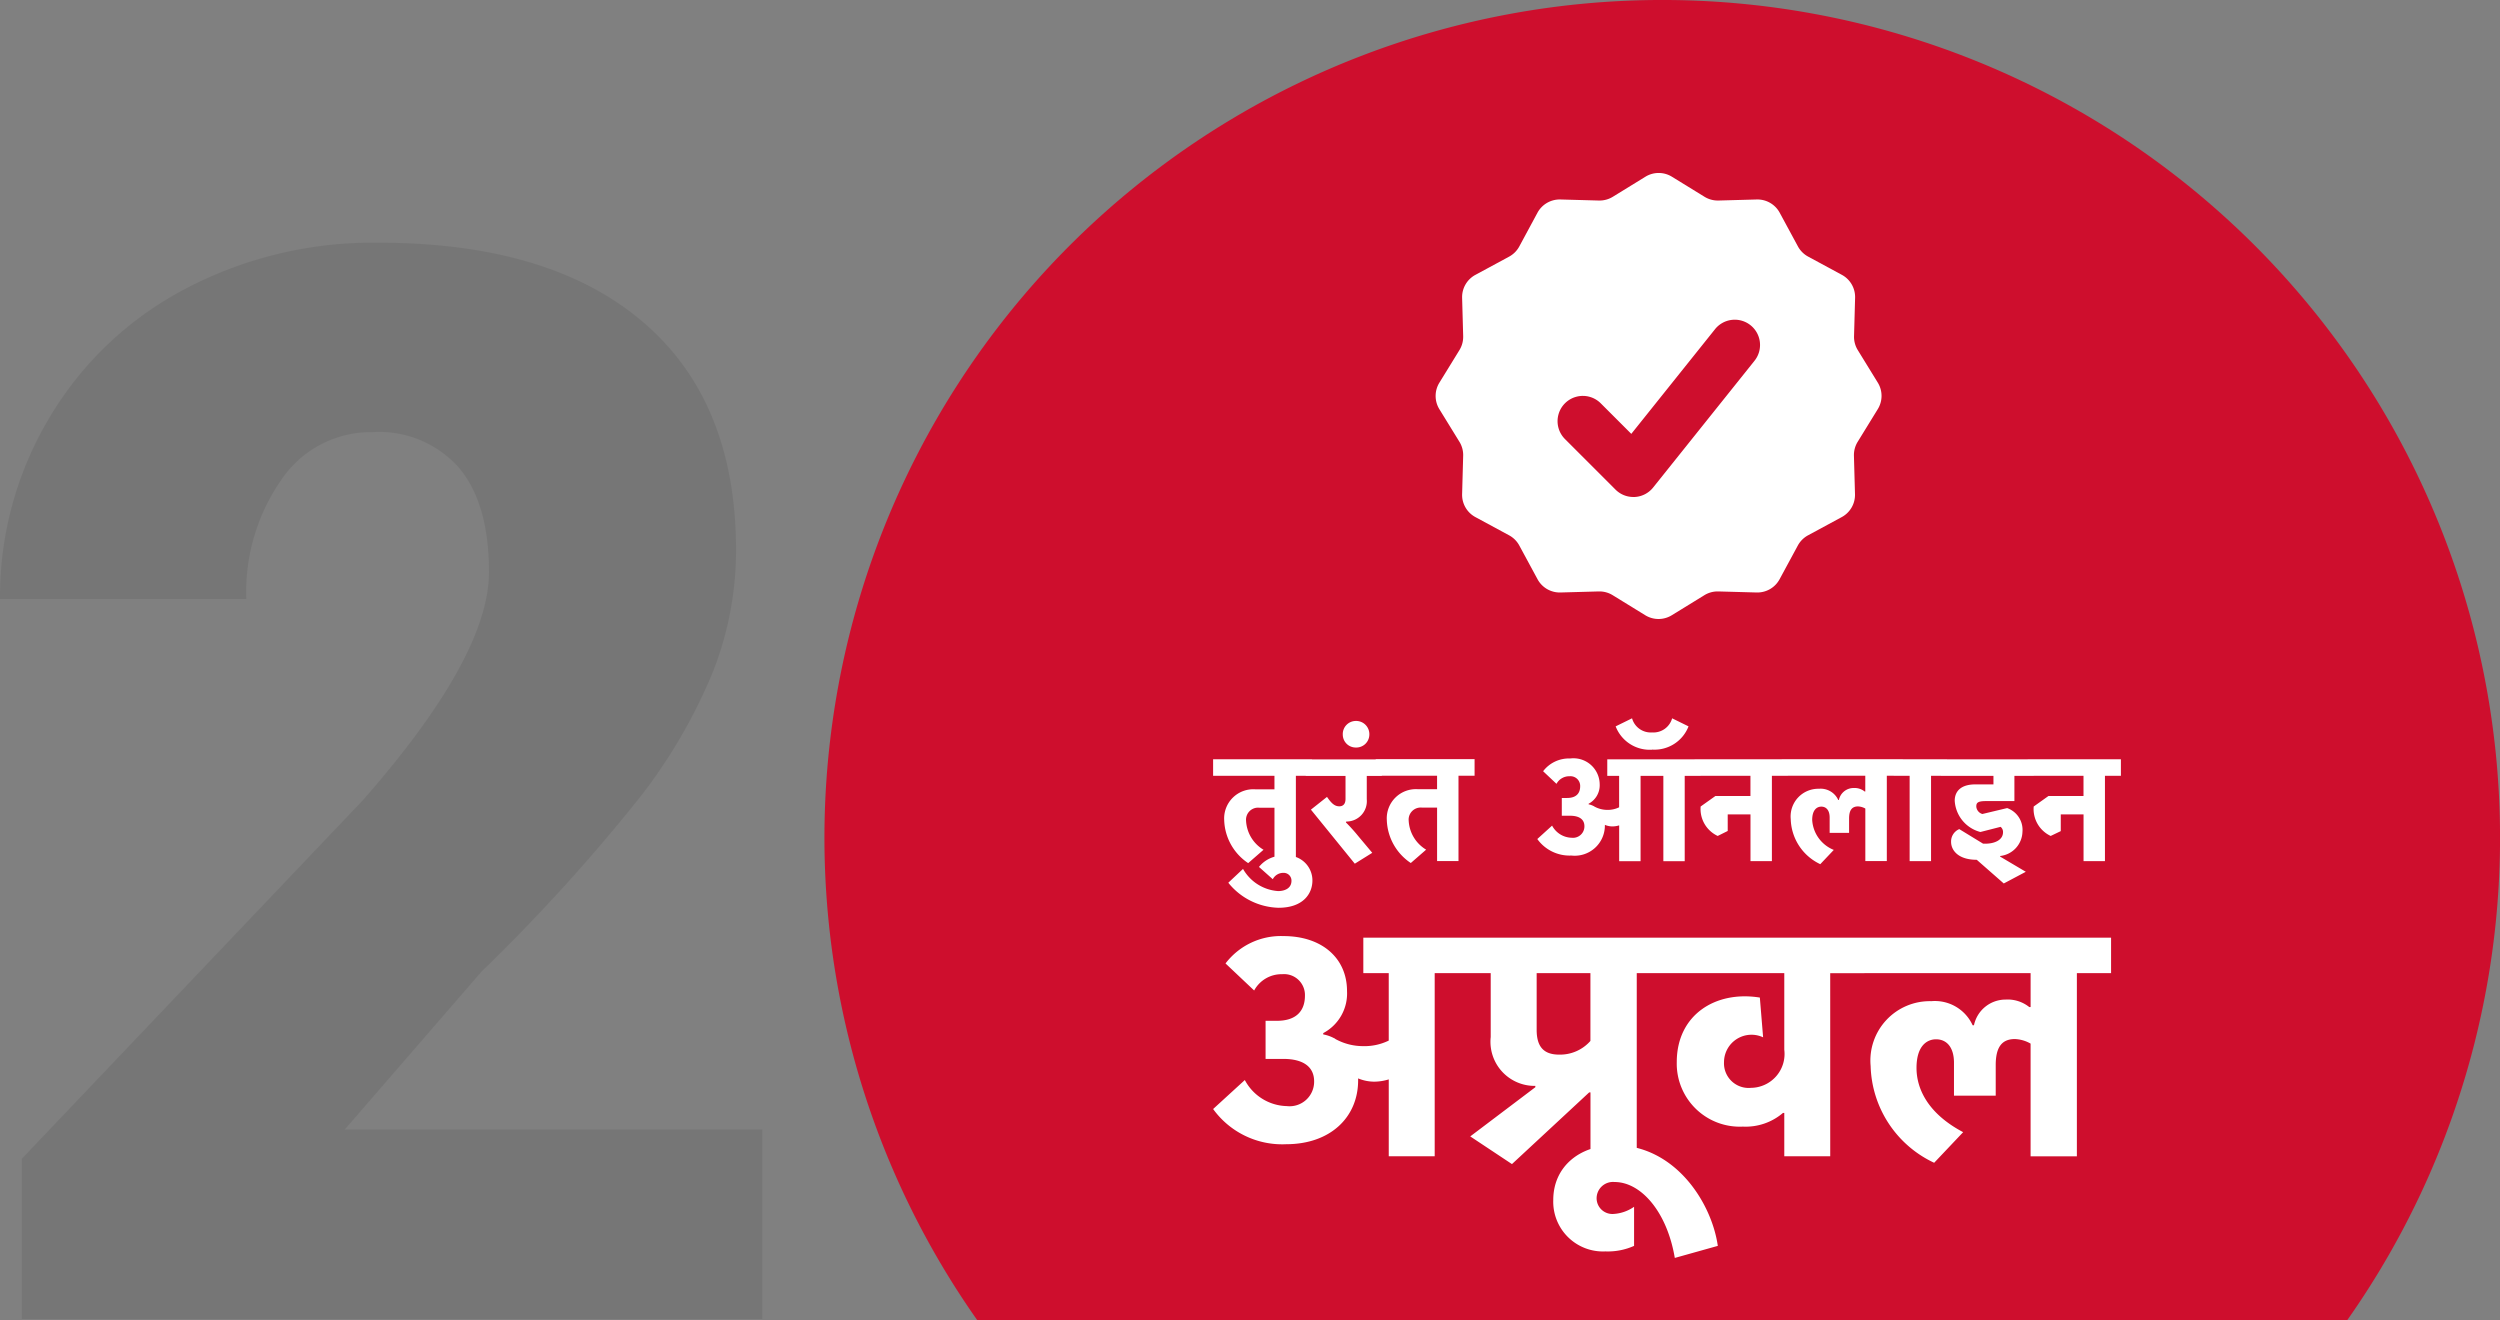
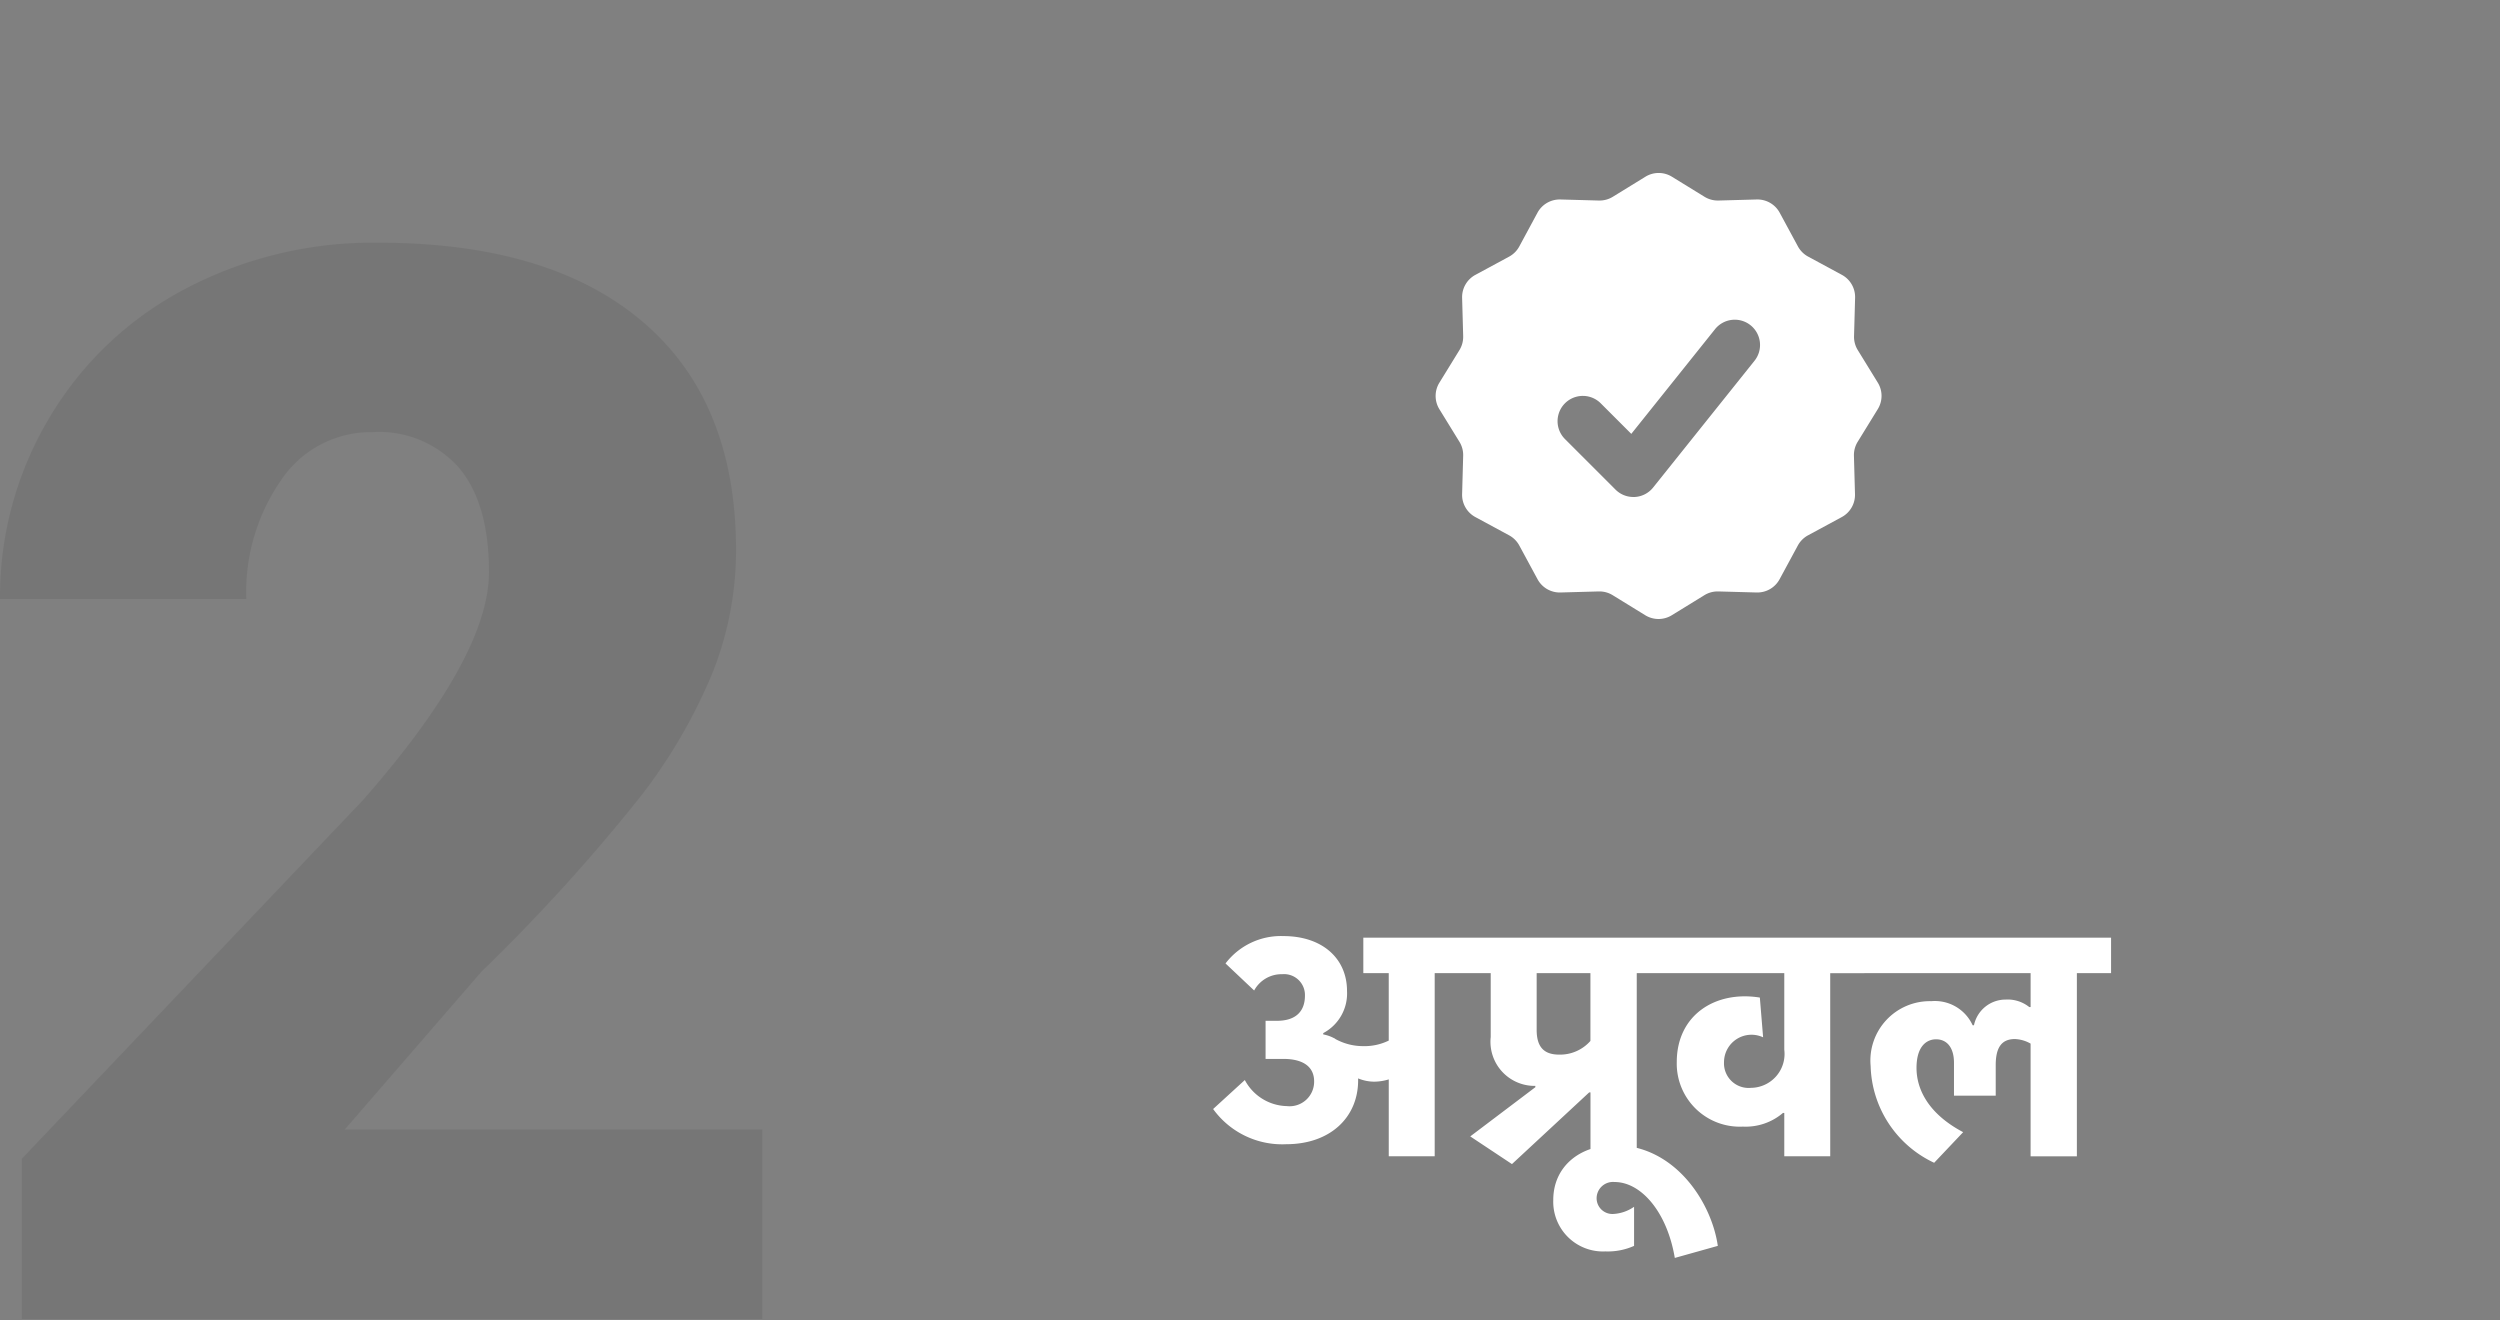
<svg xmlns="http://www.w3.org/2000/svg" width="160.808" height="84.914" viewBox="0 0 160.808 84.914">
  <rect x="0" y="0" width="160.808" height="84.914" fill="#808080" stroke="none" />
  <g id="Group_5386" data-name="Group 5386" transform="translate(-464.969 -1985.689)">
    <g id="Group_2571" data-name="Group 2571" transform="translate(518 1985.689)">
      <g id="Group_2570" data-name="Group 2570">
-         <path id="Path_3087" data-name="Path 3087" d="M506.31,460.3h88.128a53.89,53.89,0,1,0-88.128,0Z" transform="translate(-496.484 -375.387)" fill="#ce0e2d" />
-       </g>
+         </g>
    </g>
    <g id="Group_2277" data-name="Group 2277" transform="translate(-231.806 1633.692)">
      <path id="Path_2686" data-name="Path 2686" d="M31.62,16.666l-1.292-2.1a1.626,1.626,0,0,1-.24-.9l.068-2.466a1.625,1.625,0,0,0-.851-1.474l-2.17-1.174A1.625,1.625,0,0,1,26.48,7.9l-1.174-2.17a1.625,1.625,0,0,0-1.429-.852h-.045l-2.466.068h-.045a1.624,1.624,0,0,1-.85-.241l-2.1-1.292a1.626,1.626,0,0,0-1.7,0l-2.1,1.292a1.624,1.624,0,0,1-.851.241h-.045L11.2,4.878h-.045a1.625,1.625,0,0,0-1.429.851L8.555,7.9a1.625,1.625,0,0,1-.656.656L5.729,9.729A1.625,1.625,0,0,0,4.878,11.2l.068,2.466a1.626,1.626,0,0,1-.24.9l-1.292,2.1a1.625,1.625,0,0,0,0,1.7l1.292,2.1a1.626,1.626,0,0,1,.24.9l-.068,2.466a1.625,1.625,0,0,0,.851,1.474L7.9,26.48a1.625,1.625,0,0,1,.656.656l1.174,2.17a1.625,1.625,0,0,0,1.429.852H11.2l2.466-.068h.045a1.624,1.624,0,0,1,.851.241l2.1,1.292a1.626,1.626,0,0,0,1.7,0l2.1-1.292a1.624,1.624,0,0,1,.851-.241h.045l2.466.068h.045a1.625,1.625,0,0,0,1.429-.851l1.174-2.17a1.625,1.625,0,0,1,.656-.656l2.17-1.174a1.625,1.625,0,0,0,.851-1.474l-.068-2.466a1.626,1.626,0,0,1,.24-.9l1.292-2.1A1.625,1.625,0,0,0,31.62,16.666Zm-7.958-1.383-6.5,8.126a1.628,1.628,0,0,1-1.179.606c-.03,0-.06,0-.09,0a1.62,1.62,0,0,1-1.149-.476l-3.25-3.25a1.625,1.625,0,1,1,2.3-2.3l1.966,1.966,5.366-6.708a1.626,1.626,0,1,1,2.539,2.031Z" transform="translate(785.945 359.95)" fill="#fff" />
    </g>
    <path id="Path_10131" data-name="Path 10131" d="M24,0H-23.625V-10.312L-1.687-33.375q8.109-9.234,8.109-14.672,0-4.406-1.922-6.7a6.862,6.862,0,0,0-5.578-2.3,6.947,6.947,0,0,0-5.859,3.07,12.618,12.618,0,0,0-2.25,7.664H-25.031a22.414,22.414,0,0,1,3.141-11.6,22.024,22.024,0,0,1,8.719-8.32,25.9,25.9,0,0,1,12.469-3q11.063,0,17.039,5.109t5.977,14.672a21.306,21.306,0,0,1-1.5,7.852,34.432,34.432,0,0,1-4.664,8.016,117.487,117.487,0,0,1-10.2,11.227L-2.859-12.187H24Z" transform="translate(490 2070.533)" fill="#231f20" opacity="0.1" />
    <g id="Group_5381" data-name="Group 5381" transform="translate(1 -308)">
-       <path id="Path_10757" data-name="Path 10757" d="M-41.592-5.651a2.311,2.311,0,0,1-1.123-1.866.776.776,0,0,1,.85-.84h.977v3.438h1.377v-5.489h1.035v-1.065h-6.359v1.065h3.946v.869H-42.11a1.876,1.876,0,0,0-2.012,1.973,3.451,3.451,0,0,0,1.543,2.774Zm-1.319,1.231-.947.889A4.282,4.282,0,0,0-40.625-1.92c1.553,0,2.178-.879,2.178-1.758A1.6,1.6,0,0,0-40.215-5.27a1.951,1.951,0,0,0-1.67.723l.889.791a.756.756,0,0,1,.684-.41.5.5,0,0,1,.518.508c0,.479-.42.664-.86.664A2.818,2.818,0,0,1-42.911-4.421Zm6.622-3.038c.029,0,.059-.01.088-.01A1.311,1.311,0,0,0-34.951-8.9v-1.5h.967v-1.065h-4.893v1.065h2.559v1.475c0,.352-.176.479-.4.479-.283,0-.488-.166-.791-.606l-1.035.82,2.823,3.477,1.123-.7-.9-1.074a11.625,11.625,0,0,0-.791-.879Zm-.205-5.6a.832.832,0,0,0,.84.83.839.839,0,0,0,.869-.83.85.85,0,0,0-.869-.879A.843.843,0,0,0-36.494-13.055Zm5.362,7.4a2.311,2.311,0,0,1-1.123-1.866.776.776,0,0,1,.85-.84h.977v3.438h1.377v-5.489h1.035v-1.065h-6.359v1.065h3.946v.869h-1.221a1.876,1.876,0,0,0-2.012,1.973,3.451,3.451,0,0,0,1.543,2.774Zm7.15-.684A2.553,2.553,0,0,0-21.794-5.28a1.94,1.94,0,0,0,2.159-1.914v-.059a1.268,1.268,0,0,0,.479.1,1.482,1.482,0,0,0,.44-.068v2.305h1.377v-5.489h1.465v5.489H-14.5v-5.489h1.026v-1.065h-6.007v1.065h.762v2.022a1.661,1.661,0,0,1-.781.166,1.711,1.711,0,0,1-.781-.2.2.2,0,0,1-.059-.039h-.01a1.128,1.128,0,0,0-.332-.117v-.039a1.345,1.345,0,0,0,.713-1.26,1.688,1.688,0,0,0-1.9-1.651,2.088,2.088,0,0,0-1.739.82l.86.811a.931.931,0,0,1,.84-.488.626.626,0,0,1,.684.645c0,.44-.244.752-.84.752h-.342v1.143h.527c.625,0,.928.254.928.674a.736.736,0,0,1-.82.742,1.464,1.464,0,0,1-1.26-.781Zm7.384-5.753a2.348,2.348,0,0,0,2.344-1.494l-1.055-.518a1.247,1.247,0,0,1-1.289.908,1.247,1.247,0,0,1-1.289-.908l-1.055.518A2.348,2.348,0,0,0-16.6-12.088Zm4.864,5.235V-7.927h1.465v3.008h1.377v-5.489h1.026v-1.065h-6v1.065h3.594v1.3h-2.256l-.947.674A1.91,1.91,0,0,0-12.378-6.54Zm8.81-2.539a1.04,1.04,0,0,0-.713-.225.968.968,0,0,0-.947.772h-.039a1.243,1.243,0,0,0-1.24-.723A1.781,1.781,0,0,0-7.68-7.624a3.3,3.3,0,0,0,1.9,2.9l.869-.918A2.215,2.215,0,0,1-6.3-7.566c0-.674.322-.86.586-.86.322,0,.537.244.537.7v.986h1.25v-.918c0-.527.176-.781.576-.781a1.024,1.024,0,0,1,.469.137v3.379H-1.5v-5.489H-.472v-1.065H-8.257v1.065h5.372v1.016ZM2.37-10.408v-1.065H-1.058v1.065H-.032v5.489H1.345v-5.489ZM5.789-5.251A1.61,1.61,0,0,0,7.225-6.8a1.485,1.485,0,0,0-.986-1.533l-1.592.381a.542.542,0,0,1-.391-.469c0-.205.029-.361.6-.361H6.707v-1.621h1.24v-1.065H1.98v1.065H5.359v.547H4.187c-.869,0-1.319.4-1.319,1.055A2.211,2.211,0,0,0,4.519-6.794l1.3-.332a.42.42,0,0,1,.156.342c0,.527-.576.742-1.143.742H4.695L3.161-6.98a.862.862,0,0,0-.527.82c0,.527.44,1.153,1.651,1.153L6.023-3.483,7.44-4.235,5.789-5.212Zm3.9-1.6V-7.927h1.465v3.008h1.377v-5.489h1.026v-1.065h-6v1.065h3.594v1.3H8.895l-.947.674A1.91,1.91,0,0,0,9.041-6.54Z" transform="translate(586.835 2354)" fill="#fff" />
      <path id="Path_10756" data-name="Path 10756" d="M16.713-19.5H9.922v2.284h1.635v4.338a3.563,3.563,0,0,1-1.677.356A3.67,3.67,0,0,1,8.2-12.94a.438.438,0,0,1-.126-.084H8.057a2.421,2.421,0,0,0-.713-.251v-.084a2.886,2.886,0,0,0,1.53-2.7C8.875-18.2,7.24-19.6,4.788-19.6a4.481,4.481,0,0,0-3.73,1.76L2.9-16.1a2,2,0,0,1,1.8-1.048,1.344,1.344,0,0,1,1.467,1.383c0,.943-.524,1.614-1.8,1.614H3.635V-11.7H4.767c1.341,0,1.991.545,1.991,1.446A1.579,1.579,0,0,1,5-8.664a3.141,3.141,0,0,1-2.7-1.677L.261-8.476A5.479,5.479,0,0,0,4.956-6.212c2.85,0,4.632-1.739,4.632-4.108v-.126a2.72,2.72,0,0,0,1.027.21,3.181,3.181,0,0,0,.943-.147v4.946h2.955V-17.215h2.2Zm4.275,9.62L16.8-6.715l2.683,1.781,4.967-4.611h.084v4.108h2.976V-17.215h2.2V-19.5H15.874v2.284h2.242v4.108a2.84,2.84,0,0,0,2.871,3.144Zm3.542-2.976a2.6,2.6,0,0,1-2.012.88c-.985,0-1.446-.5-1.446-1.593v-3.647H24.53ZM32.724.327c-.4-2.808-2.766-6.476-6.623-6.476-2.284,0-3.961,1.4-3.961,3.521A3.2,3.2,0,0,0,25.494.683,4.135,4.135,0,0,0,27.338.327V-2.188a2.573,2.573,0,0,1-1.32.461,1.015,1.015,0,0,1-1.09-1.006,1.054,1.054,0,0,1,1.153-1.048c1.7,0,3.374,1.907,3.877,4.883Zm7.23-17.541h2.2V-19.5H28.868v2.284H37v4.925a2.18,2.18,0,0,1-2.138,2.452,1.585,1.585,0,0,1-1.739-1.656,1.768,1.768,0,0,1,2.515-1.593l-.21-2.557c-2.85-.461-5.344,1.111-5.344,4.15a4.056,4.056,0,0,0,4.254,4.15,3.69,3.69,0,0,0,2.578-.88H37v2.787h2.955Zm12.805,2.18a2.232,2.232,0,0,0-1.53-.482A2.078,2.078,0,0,0,49.2-13.862h-.084a2.667,2.667,0,0,0-2.662-1.551,3.821,3.821,0,0,0-3.9,4.171A7.083,7.083,0,0,0,46.64-5.018l1.865-1.97c-2.305-1.216-3-2.829-3-4.129,0-1.446.692-1.844,1.257-1.844.692,0,1.153.524,1.153,1.509v2.117H50.6V-11.3c0-1.132.377-1.677,1.237-1.677a2.2,2.2,0,0,1,1.006.293v7.251H55.82V-17.215h2.2V-19.5h-16.7v2.284H52.844v2.18Z" transform="translate(541.74 2373.501)" fill="#fff" />
    </g>
  </g>
</svg>